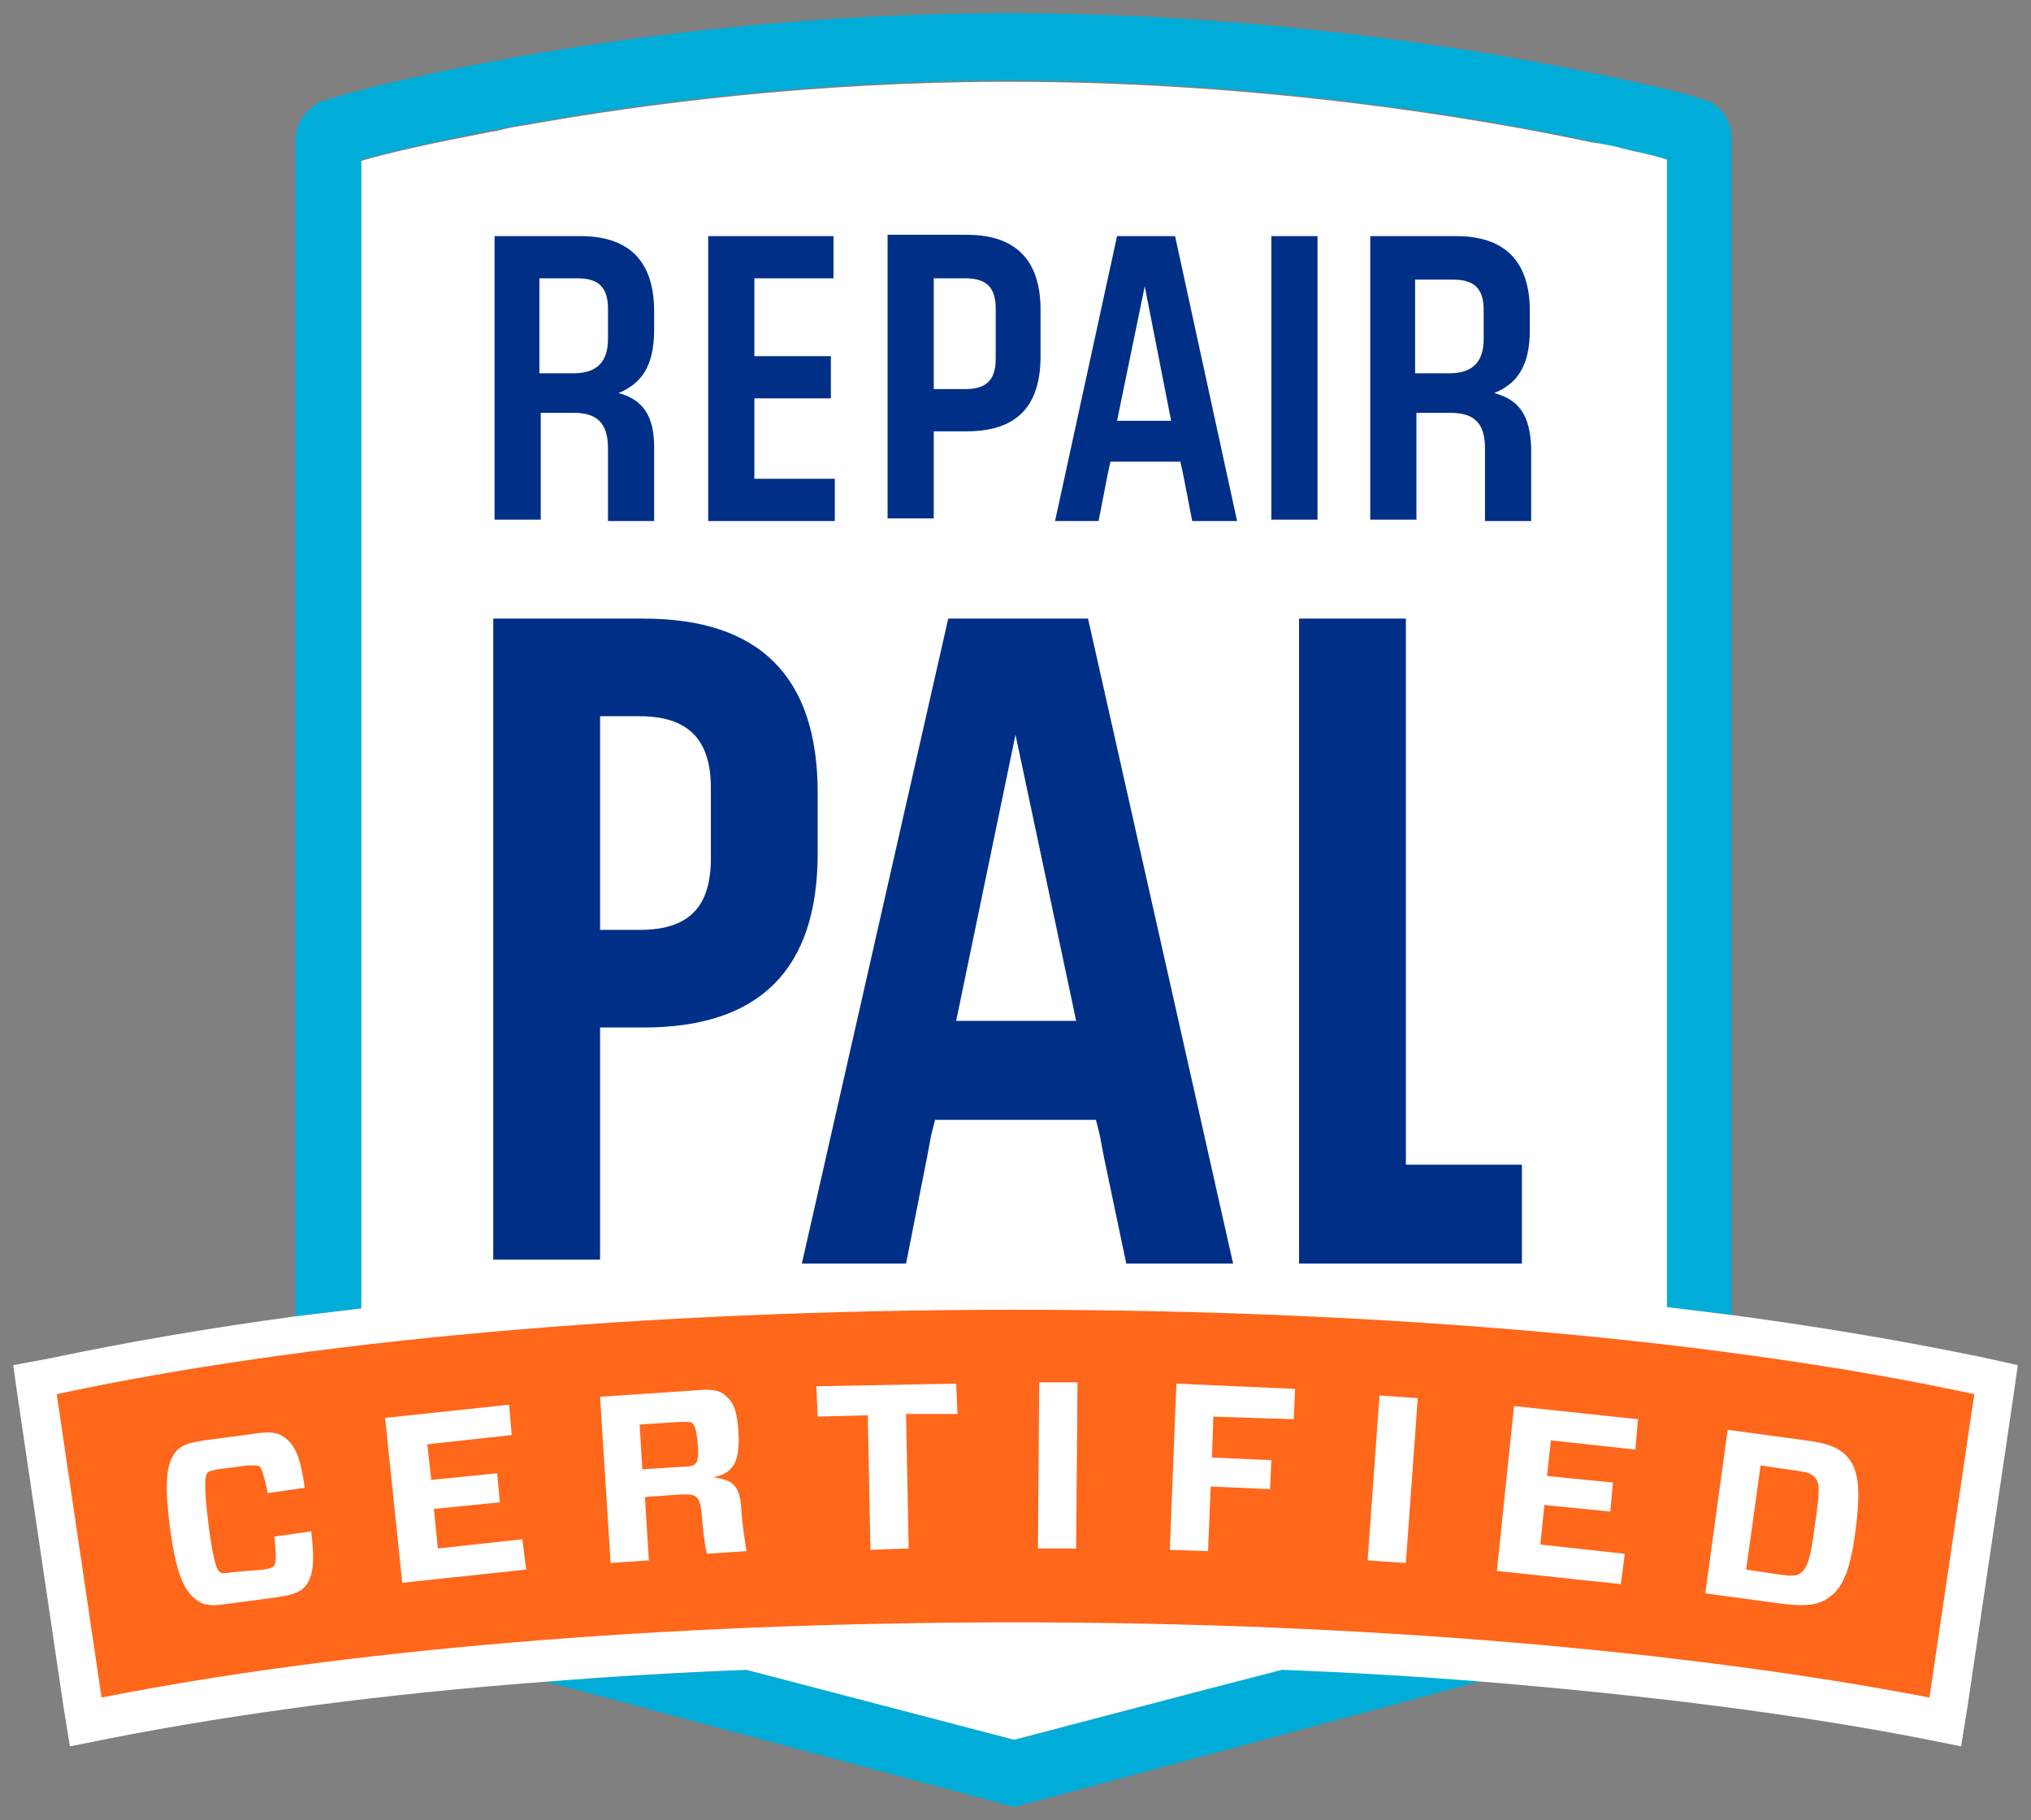
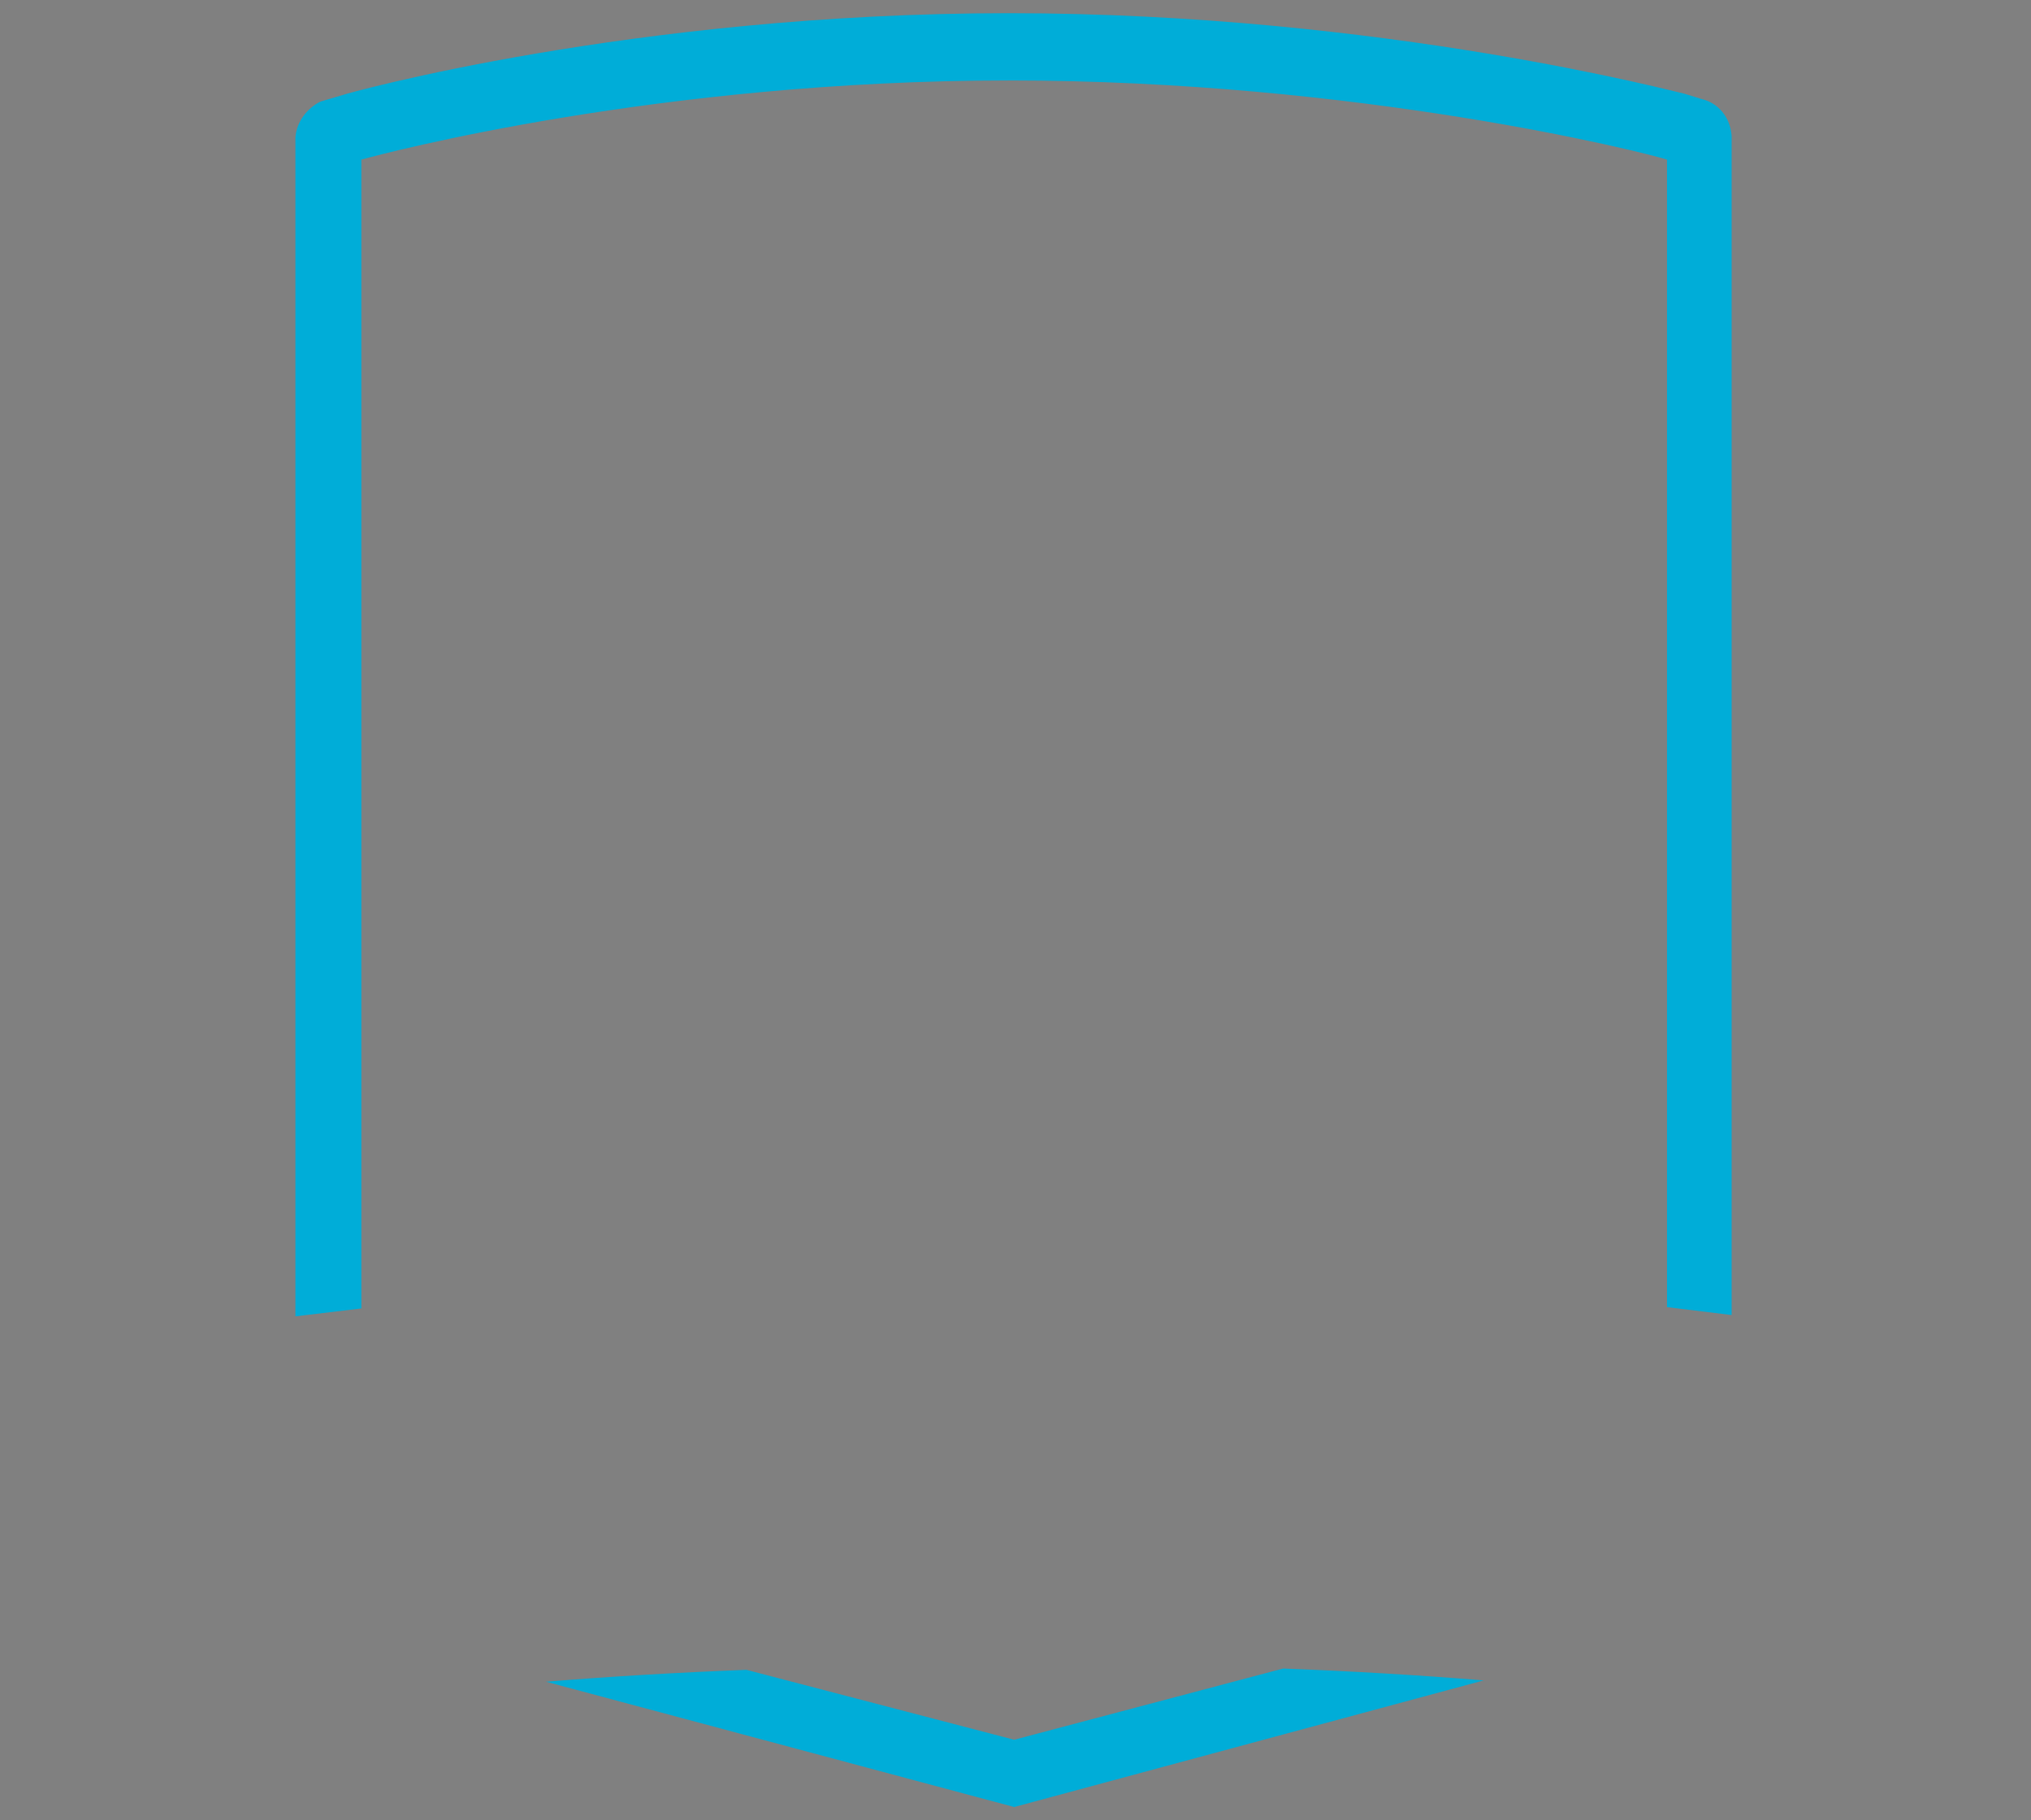
<svg xmlns="http://www.w3.org/2000/svg" id="Layer_1" viewBox="0 0 154 138">
  <rect x="0" y="0" width="154" height="138" fill="#808080" stroke="none" />
  <style>.st0{fill:#00ADD8;} .st1{fill:#FFFFFF;} .st2{fill:#002F87;} .st3{fill:#FF671B;}</style>
  <path class="st0" d="M76.9 131.9l-20.3-5.3c-5.2.2-10.3.5-15.2.9l35.5 9.5 35.6-9.6c-4.9-.4-10-.7-15.2-.9l-20.4 5.4zM27.4 12.1c1.8-.5 22.6-6 49.1-6s48 5.4 49.9 6v87l4.9.6V10.3c-.1-1.4-1-2.5-2.3-2.8l-1.3-.4C127.5 7.1 105 1 76.5 1 48 1 26.2 7.1 26 7.2l-1.7.5c-1 .5-1.8 1.5-1.9 2.7v89.4l5-.6V12.1z" />
-   <path class="st1" d="M150.3 102.9c-5.8-1.2-12.2-2.3-19-3.2l-4.9-.6v-87c-.3-.1-1.3-.4-2.8-.7-.1 0-.2-.1-.4-.1-.7-.2-1.6-.4-2.5-.5-8.4-1.8-25-4.6-44.2-4.6-14.8 0-27.8 1.7-36.7 3.3-.7.1-1.3.2-2 .4-.7.1-1.5.3-2.1.4-4.7.9-7.7 1.7-8.3 1.9v87l-5 .6c-6.7.9-13 2-18.7 3.2l-2.7.5.4 2.8 3.4 23 .5 3.1 3-.6c9.7-1.9 21-3.4 33.1-4.3 4.9-.4 10-.7 15.2-.9l20.3 5.3 14.5-3.8 5.8-1.5c5.2.2 10.3.5 15.2.9 12.2 1 23.5 2.4 33.3 4.3l3 .6.5-3.1 3.4-23 .4-2.8-2.7-.6z" />
-   <path class="st2" d="M62 60.1c0-8.8-4.4-13.2-13.2-13.2H37.4v48.6h8.1V77.9h3.3c8.8 0 13.2-4.4 13.2-13.2v-4.6zm-8.1 5c0 3.7-1.7 5.4-5.4 5.4h-3V54.3h3c3.6 0 5.4 1.7 5.4 5.4v5.4zm52.7-18.2h-8.1v48.9h16.9v-7.5h-8.8zm-34.7 0L60.8 95.8h7.9l1.6-8.1.3-1.6.3-1.2h12.2l.3 1.2.3 1.6 1.7 8.1h8.1l-11-48.9H71.9zm.6 30.5L77 55.7l4.6 21.7h-9.1zM40.9 31.3h2.6c1.8 0 2.6.8 2.6 2.7v5.5h3.5v-5.6c0-2.3-.8-3.6-2.7-4.1 1.7-.7 2.7-2 2.7-4.8v-1.4c0-3.8-1.9-5.7-5.6-5.7h-6.5v21.5H41v-8.1zm0-10.2h2.9c1.6 0 2.3.7 2.3 2.3v2.3c0 1.7-.8 2.6-2.6 2.6h-2.6v-7.2zm22.4 15.2h-6.1v-6.1H63V27h-5.8v-5.9h6v-3.2h-9.5v21.6h9.6zm7.5-3.6h2.5c3.8 0 5.6-1.9 5.6-5.7v-3.5c0-3.8-1.9-5.7-5.6-5.7h-6v21.5h3.5v-6.6zm0-11.6h2.4c1.6 0 2.3.7 2.3 2.3v3.8c0 1.6-.7 2.3-2.3 2.3h-2.4v-8.4zM84 35.9l.2-.9h5.3l.2.9.7 3.6h3.4l-4.7-21.6h-4.4L80 39.5h3.3l.7-3.6zm2.8-14.2l2 10.2h-4.1l2.1-10.2zm9.6-3.8h3.5v21.5h-3.5zm16.9 11.9c1.7-.7 2.7-2 2.7-4.8v-1.4c0-3.8-1.9-5.7-5.6-5.7h-6.5v21.5h3.5v-8.1h2.6c1.8 0 2.6.8 2.6 2.7v5.5h3.5v-5.6c-.1-2.4-.9-3.6-2.8-4.1zm-.8-4.1c0 1.7-.8 2.6-2.6 2.6h-2.6v-7.1h2.9c1.6 0 2.3.7 2.3 2.3v2.2z" />
-   <path class="st3" d="M4.3 105.7l3.4 23c18.2-3.6 42.6-5.7 69.3-5.7 26.7 0 51.1 2.2 69.3 5.7l3.4-23c-18.5-4-44.2-6.4-72.7-6.4-28.4 0-54.1 2.4-72.7 6.4z" />
-   <path class="st1" d="M23.2 120.2c-.4.5-.9.7-2.2.9l-3.8.5c-1.2.2-1.8.1-2.3-.3-.8-.6-1.5-1.6-2-5.4-.5-3.8-.2-5 .4-5.8.4-.5.9-.7 2.2-.9l3.8-.5c1.2-.2 1.8-.1 2.3.3.7.5 1.2 1.4 1.5 3.8l-2.8.4c-.3-1.5-.5-1.9-.6-2-.1-.1-.3-.1-.9-.1l-2.3.3c-.6.1-.7.2-.8.3-.1.2-.3.6.1 3.8.4 3.2.7 3.6.9 3.7.1.1.3.1.9 0l2.4-.2c.6-.1.7-.2.8-.3.1-.2.2-.5 0-2.2l2.8-.4c.3 2.5.1 3.4-.4 4.1zm16.7-1.2l-9.4 1-1.3-12.5 9.4-1 .2 2.3-6.4.7.3 2.7 5-.5.2 2.2-5 .5.3 3 6.4-.7.3 2.3zm12.9-5.5c-.2-.2-.5-.2-1.2-.2l-2.7.2.3 4.8-2.9.2-.8-12.6 7.4-.5c1-.1 1.7 0 2.1.4.6.5.9 1.1 1 2.9.1 2.3-.5 3-1.9 3.3 1.3.2 2 .5 2.1 2.3.1 1.5.3 2.6.4 3.3l-3 .2c-.2-.8-.3-1.9-.4-3.1-.1-.8-.2-1-.4-1.2zm-1-2.3c.6 0 .8-.1.9-.2.2-.2.3-.5.2-1.6-.1-1-.2-1.3-.4-1.5-.1-.1-.3-.1-.9-.1l-3.1.2.2 3.4 3.1-.2zm16.9-4l.2 10.2-2.9.1-.2-10.2-3.8.1-.1-2.3 10.6-.2.1 2.3h-3.9zm10 10.2l.1-12.6h2.9l-.1 12.6h-2.9zm13.3-10l-.1 3.1 4.5.2-.1 2.2-4.5-.2-.2 4.9-2.9-.1.5-12.6 9 .4-.1 2.3-6.1-.2zm11.7 10.9l.9-12.5 2.9.2-.9 12.5-2.9-.2zm19.2 1.8l-9.4-1 1.3-12.5 9.4 1-.2 2.3-6.4-.7-.3 2.7 5 .5-.2 2.2-5-.5-.3 3 6.4.7-.3 2.3zm14-10.9c1.7.2 2.7.6 3.3 1.4.7.9.9 2.3.5 5.4-.4 3.1-1 4.4-2 5.1-.8.6-1.8.7-3.5.5l-5.9-.8 1.7-12.4 5.9.8zm.7 2.8c-.3-.3-.6-.4-1.4-.5l-2.7-.4-1.1 7.9 2.7.4c.8.1 1.2.1 1.5-.2.4-.3.7-1 1-3.5.4-2.6.4-3.3 0-3.7z" />
</svg>